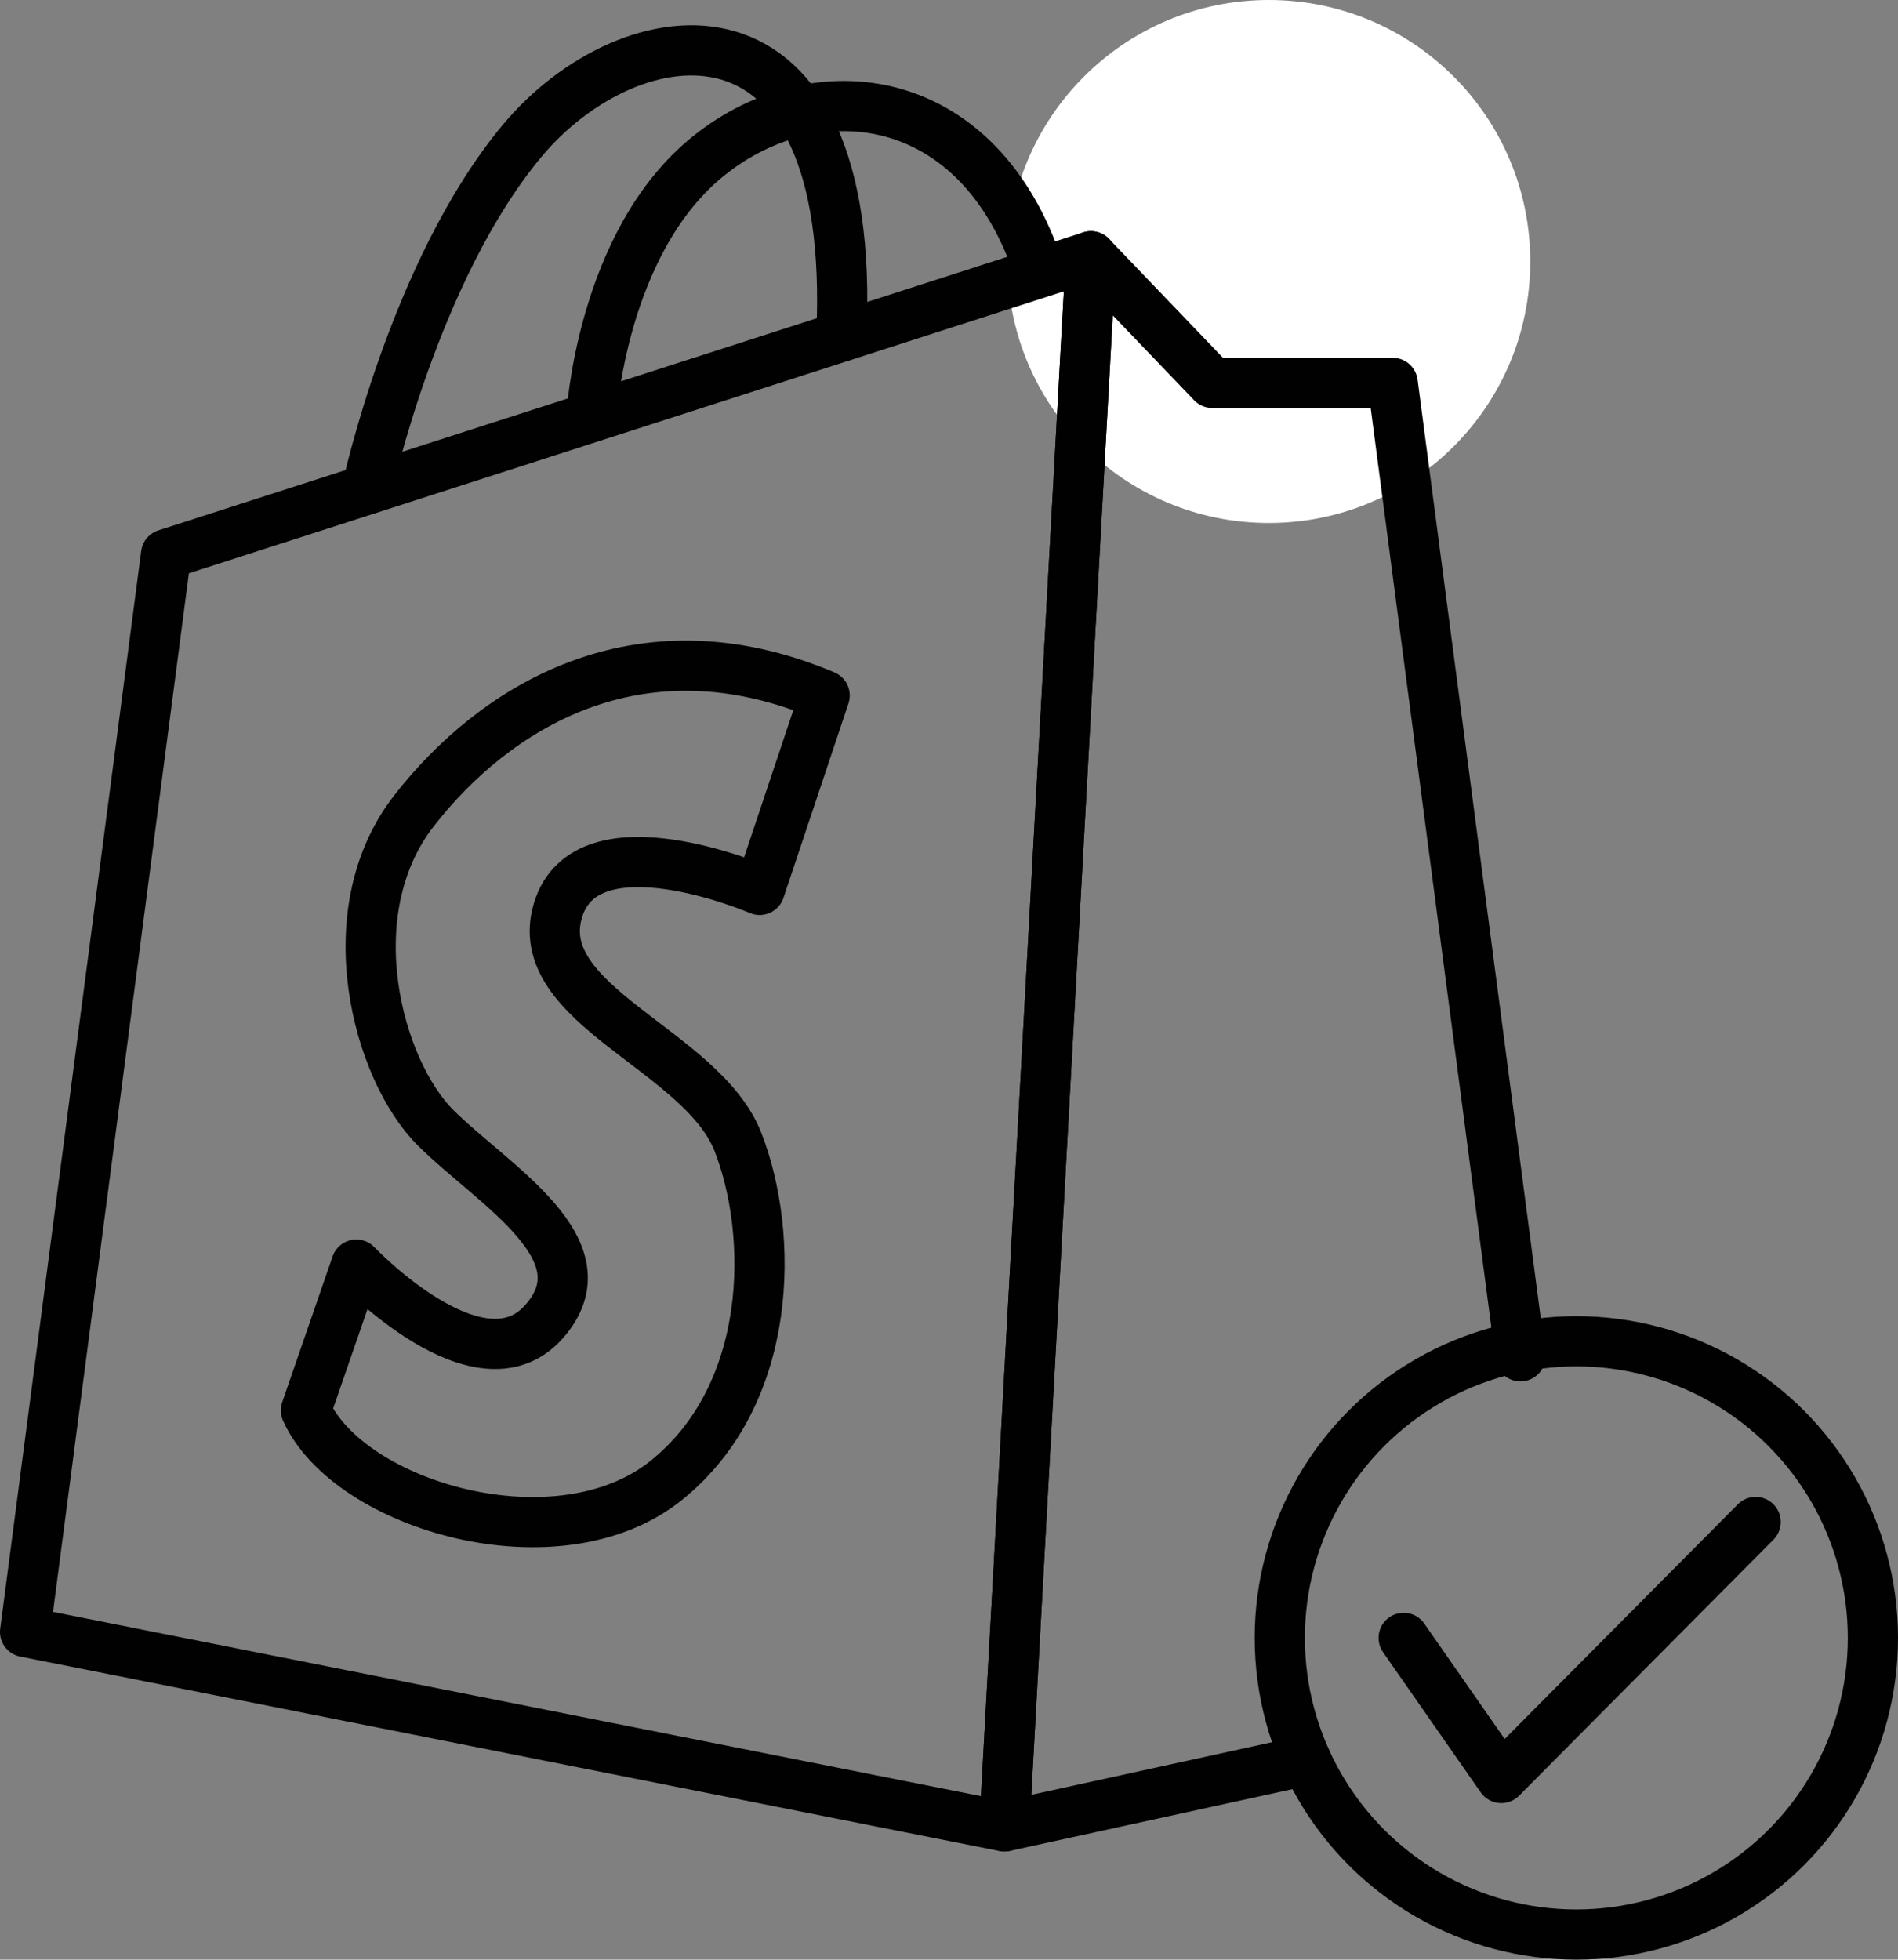
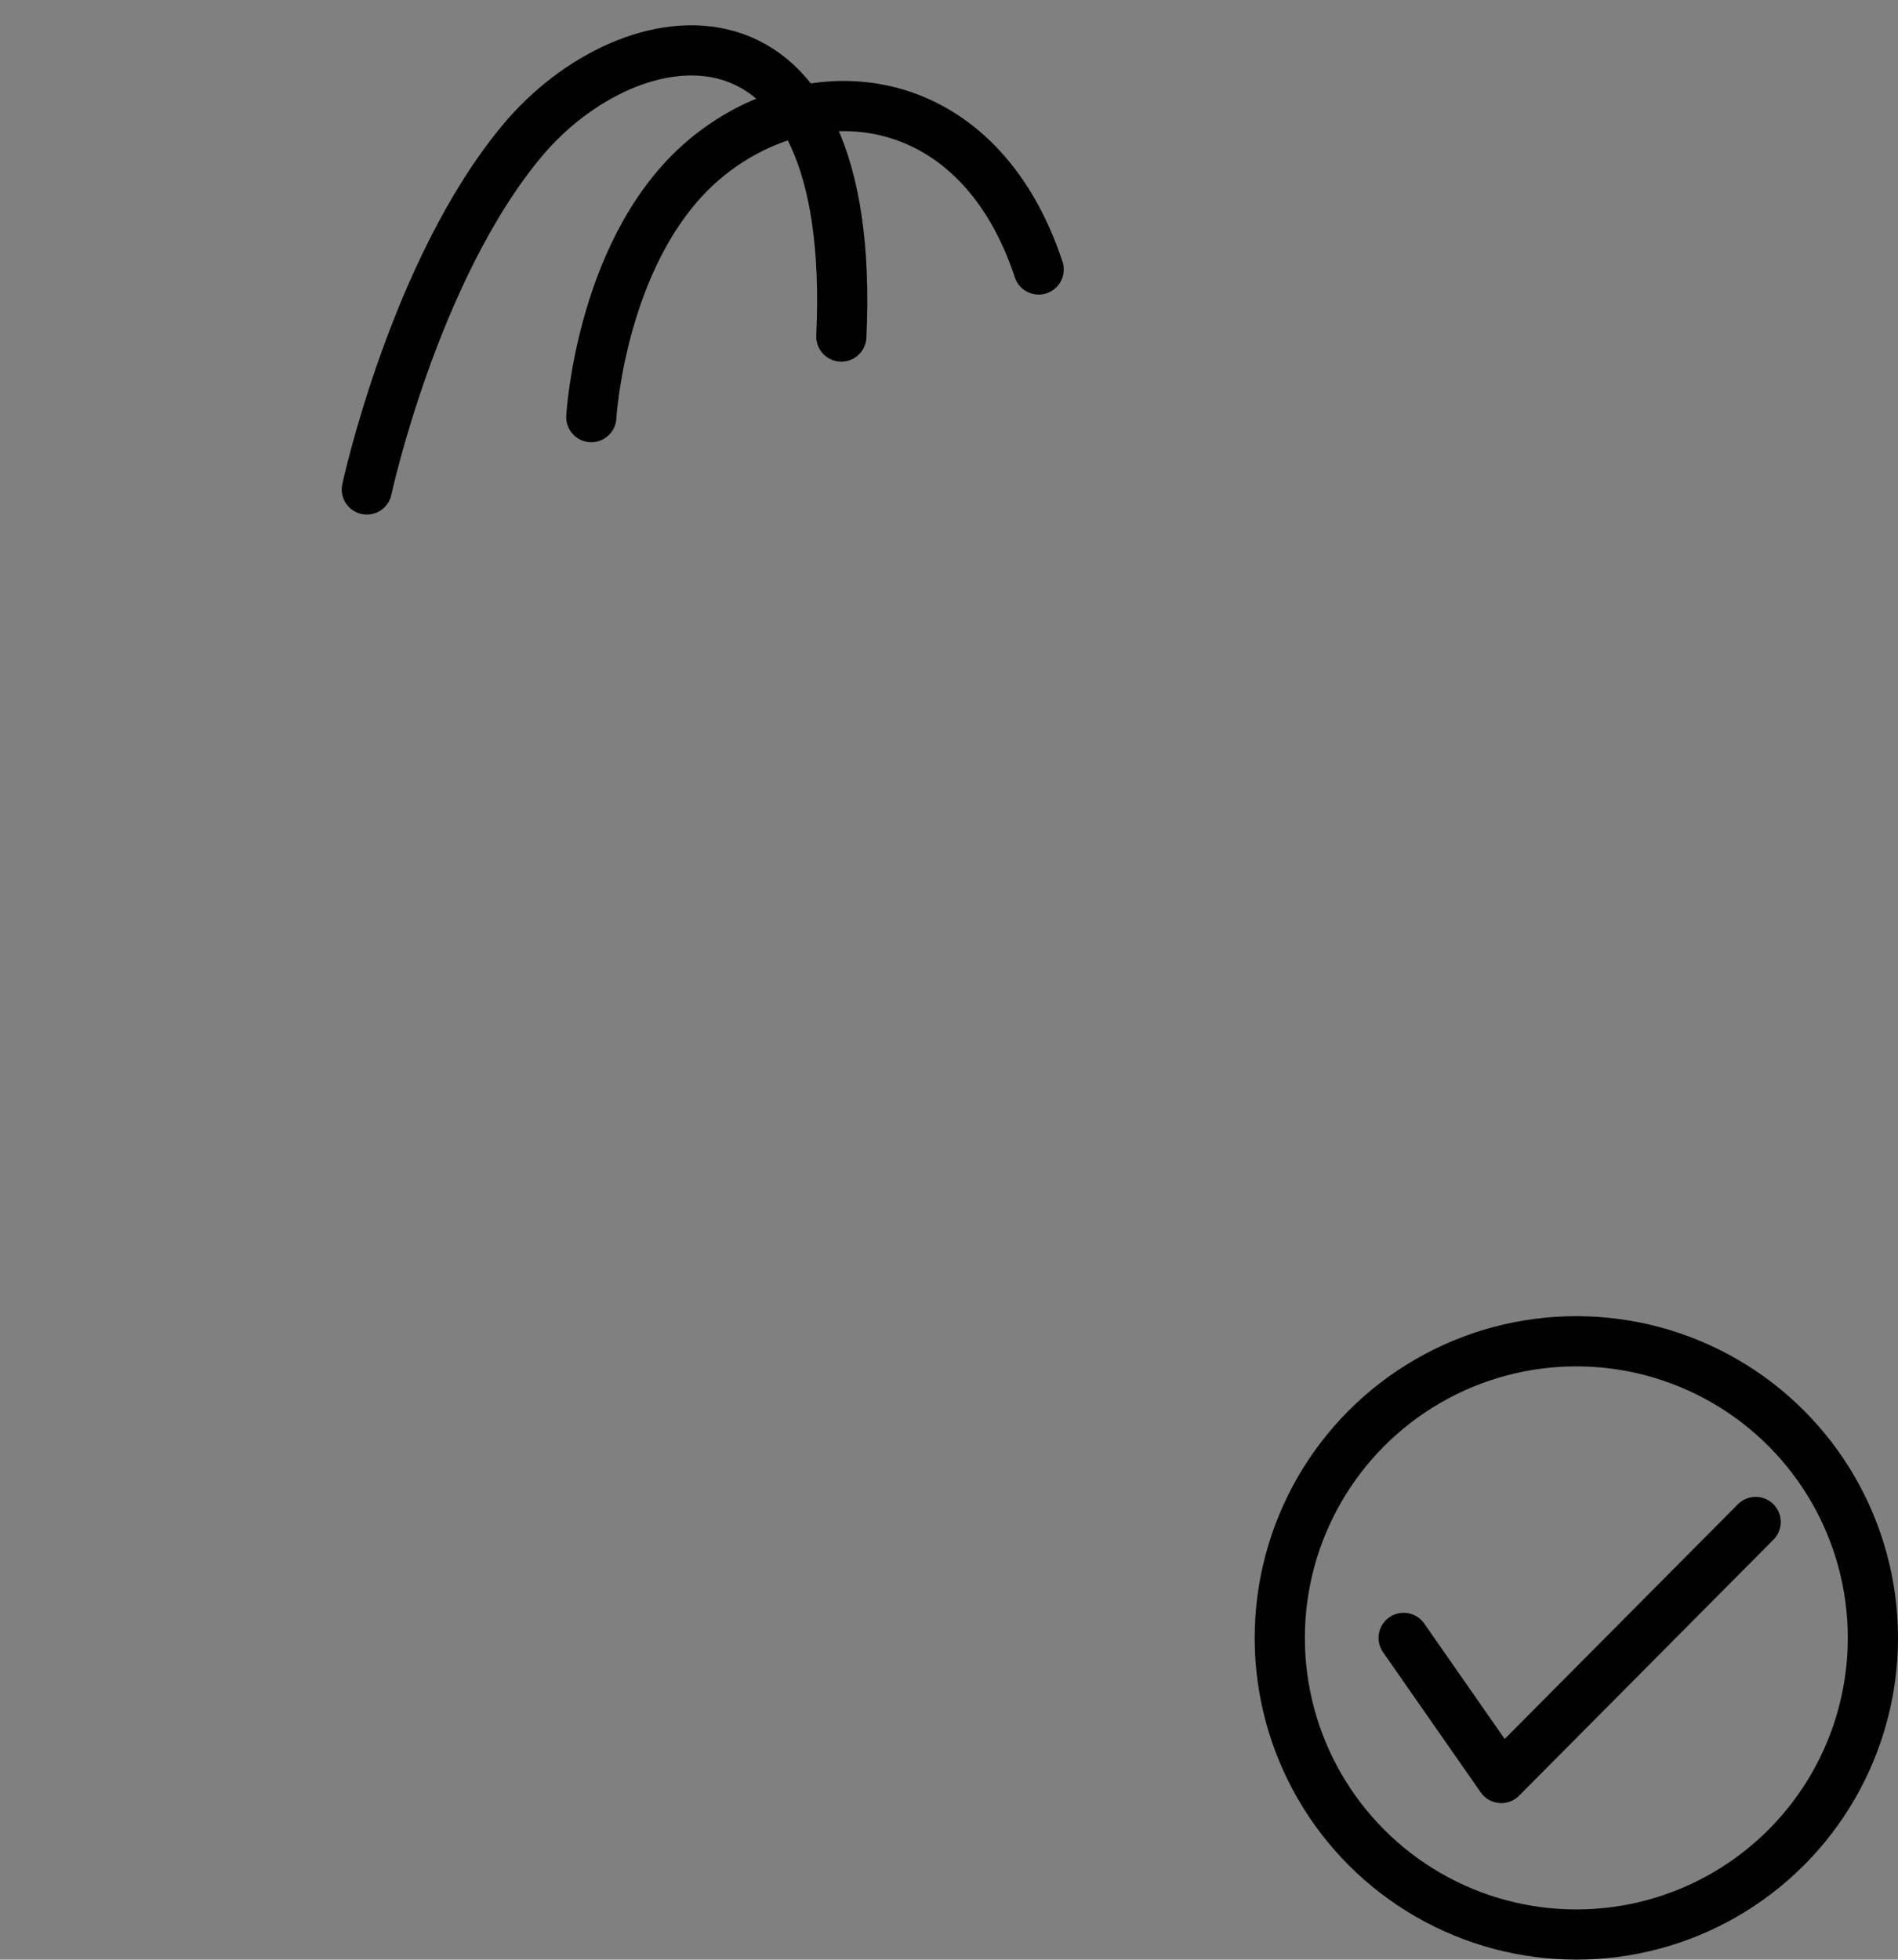
<svg xmlns="http://www.w3.org/2000/svg" id="Layer_1" data-name="Layer 1" viewBox="0 0 83.2 85.88">
  <rect x="0" y="0" width="83.2" height="85.88" fill="#808080" stroke="none" />
  <defs>
    <style>.cls-1{fill:#fff;}.cls-2{fill:none;stroke:#010101;stroke-linecap:round;stroke-linejoin:round;stroke-width:2.2px;}</style>
  </defs>
-   <circle class="cls-1" cx="55.62" cy="11.46" r="11.46" />
-   <polyline class="cls-2" points="57.26 77.15 44.03 80.04 47.82 11.23 53.14 16.78 61.05 16.78 66.65 59.44" />
-   <polygon class="cls-2" points="1.1 71.52 7.28 24.29 47.82 11.23 44.03 80.04 1.1 71.52" />
-   <path class="cls-2" d="M13.41,61.81l2.21-6.39S21,61.1,23.83,57.94s-2.21-6-4.74-8.52S14.67,40,18.15,35.53s9.78-8.52,18-5.05L33.3,39s-7.58-3.27-8.84.89S30.77,46,32.35,50.05s1.58,11.05-3.16,14.84S15.3,66,13.41,61.81Z" />
  <path class="cls-2" d="M16.08,21.45s2.07-9.59,6.8-15.27,14.74-7.16,14,8.57" />
  <path class="cls-2" d="M25.92,18.28s.43-7.69,5.17-11.47,11.83-2.9,14.44,5" />
  <circle class="cls-2" cx="69.1" cy="71.78" r="13" />
  <polyline class="cls-2" points="61.53 71.78 65.81 77.92 76.96 66.7" />
</svg>